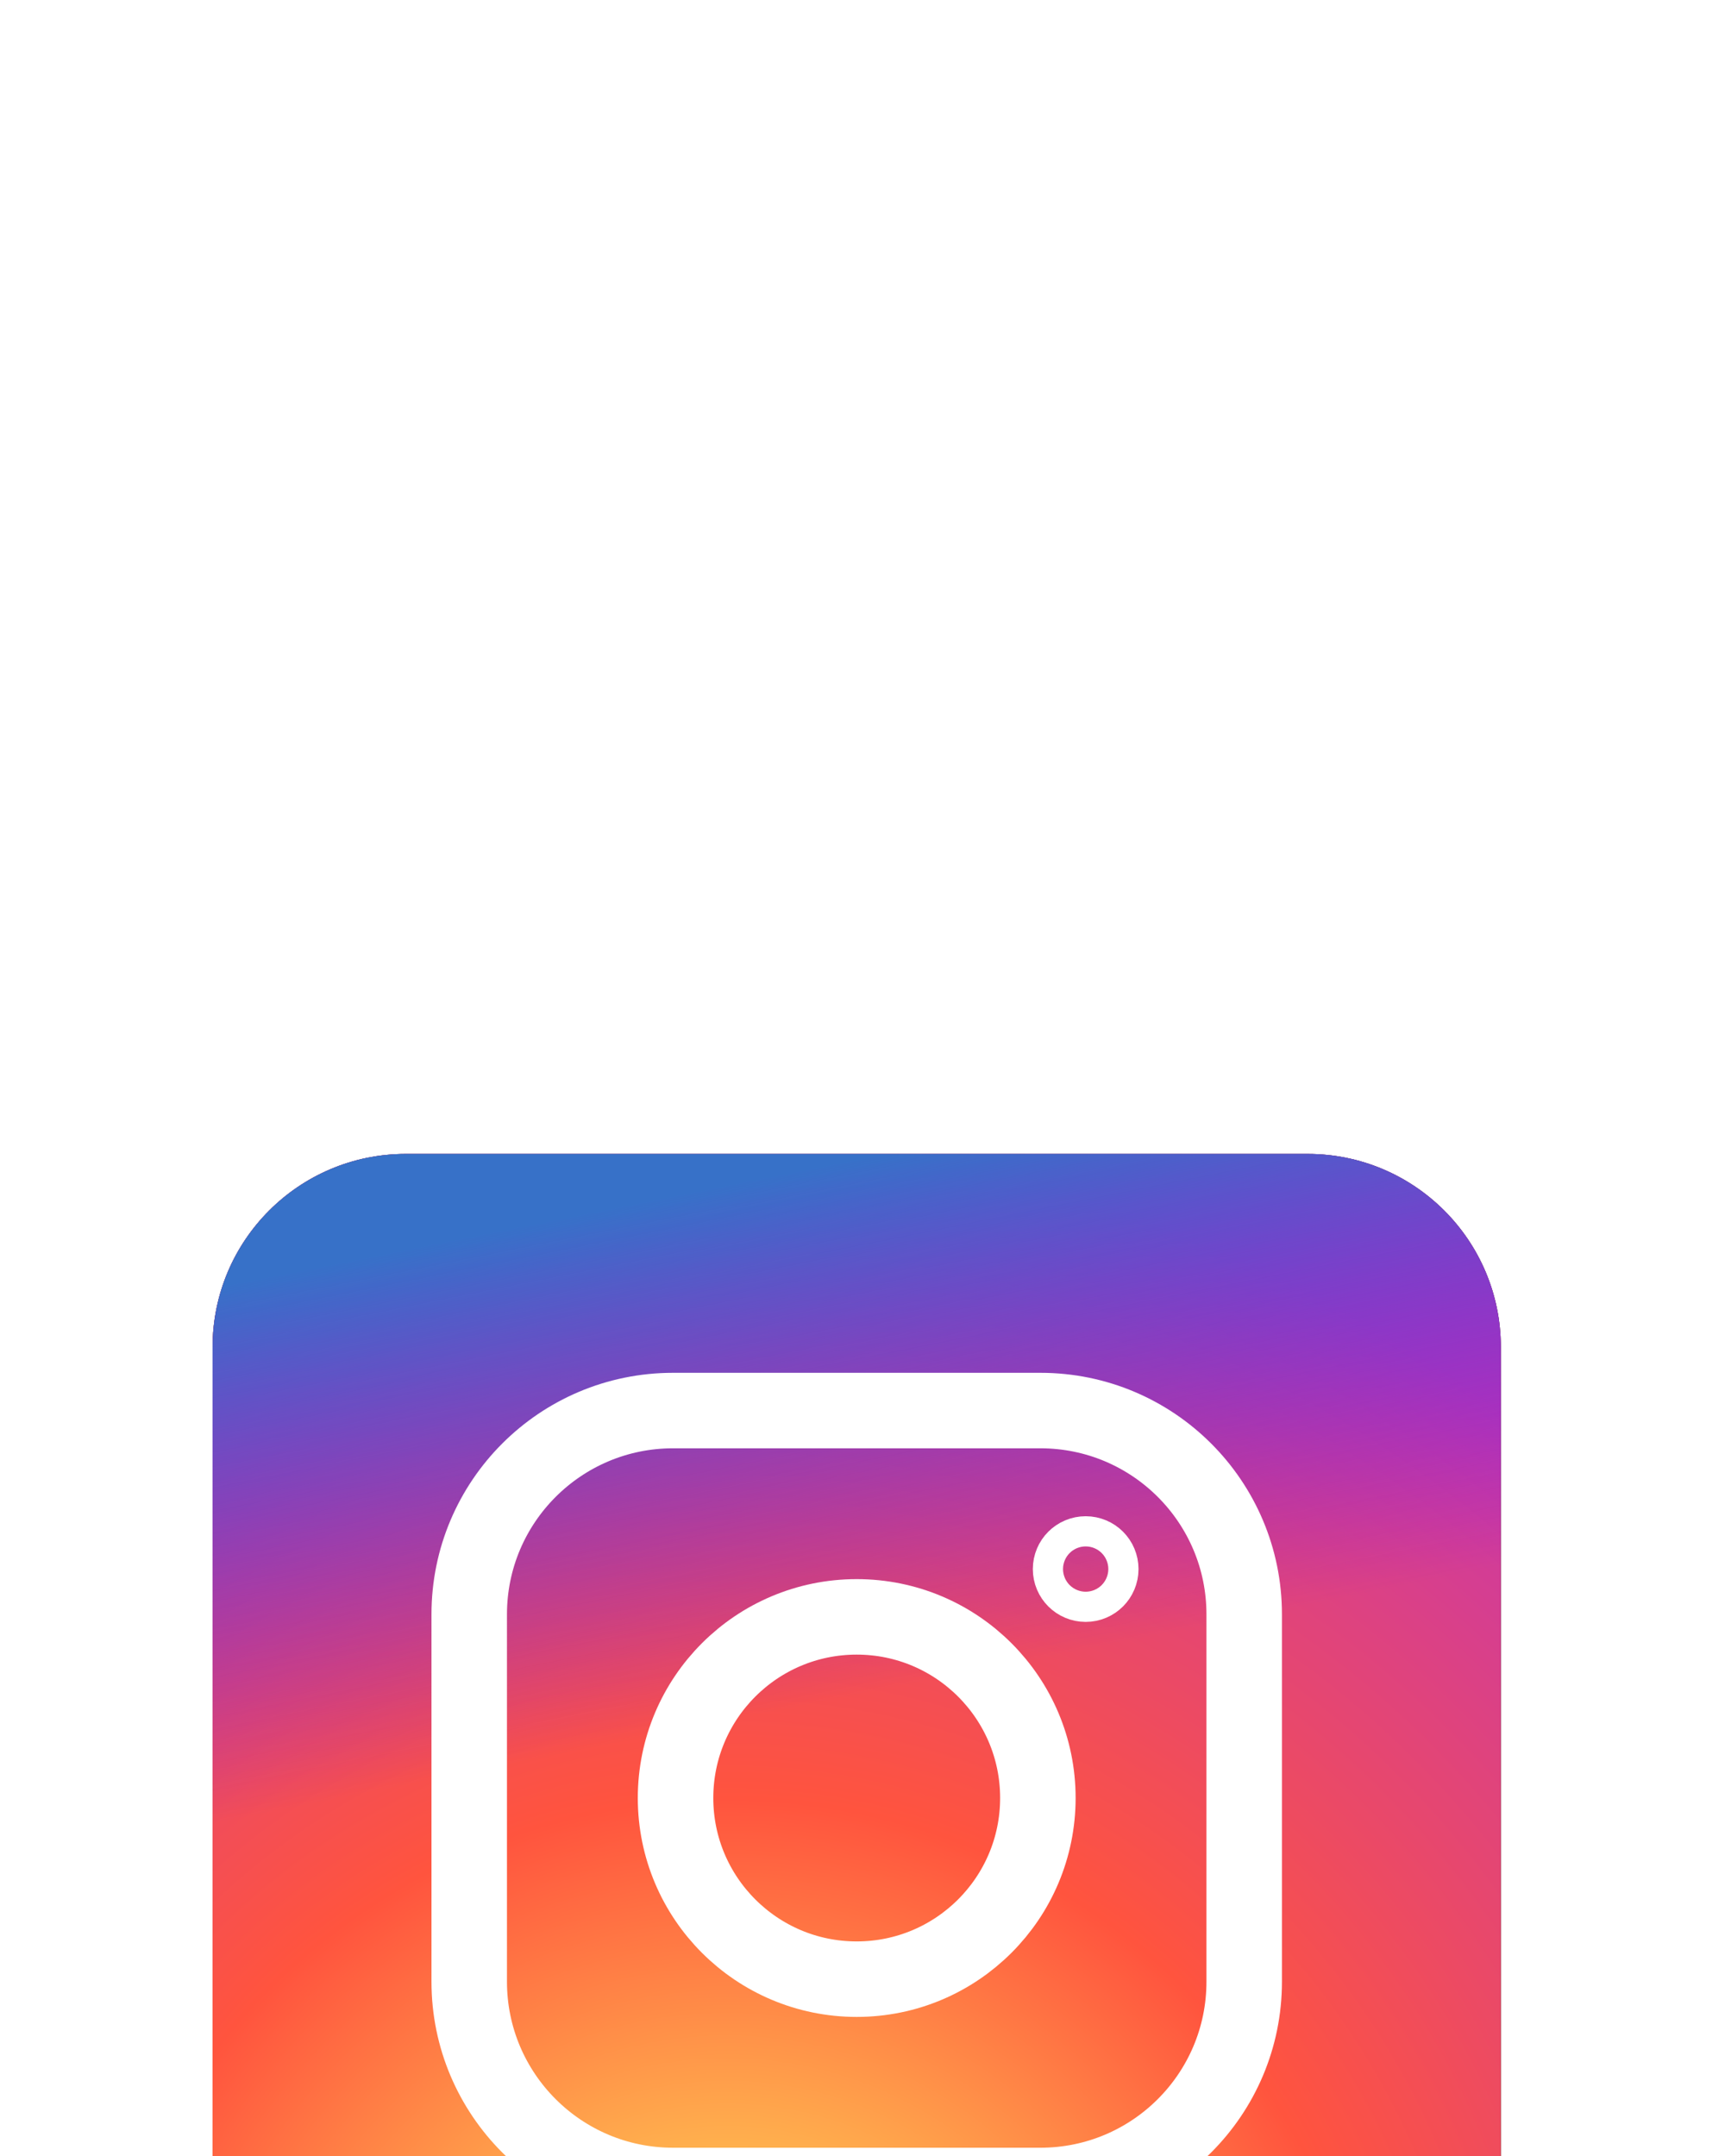
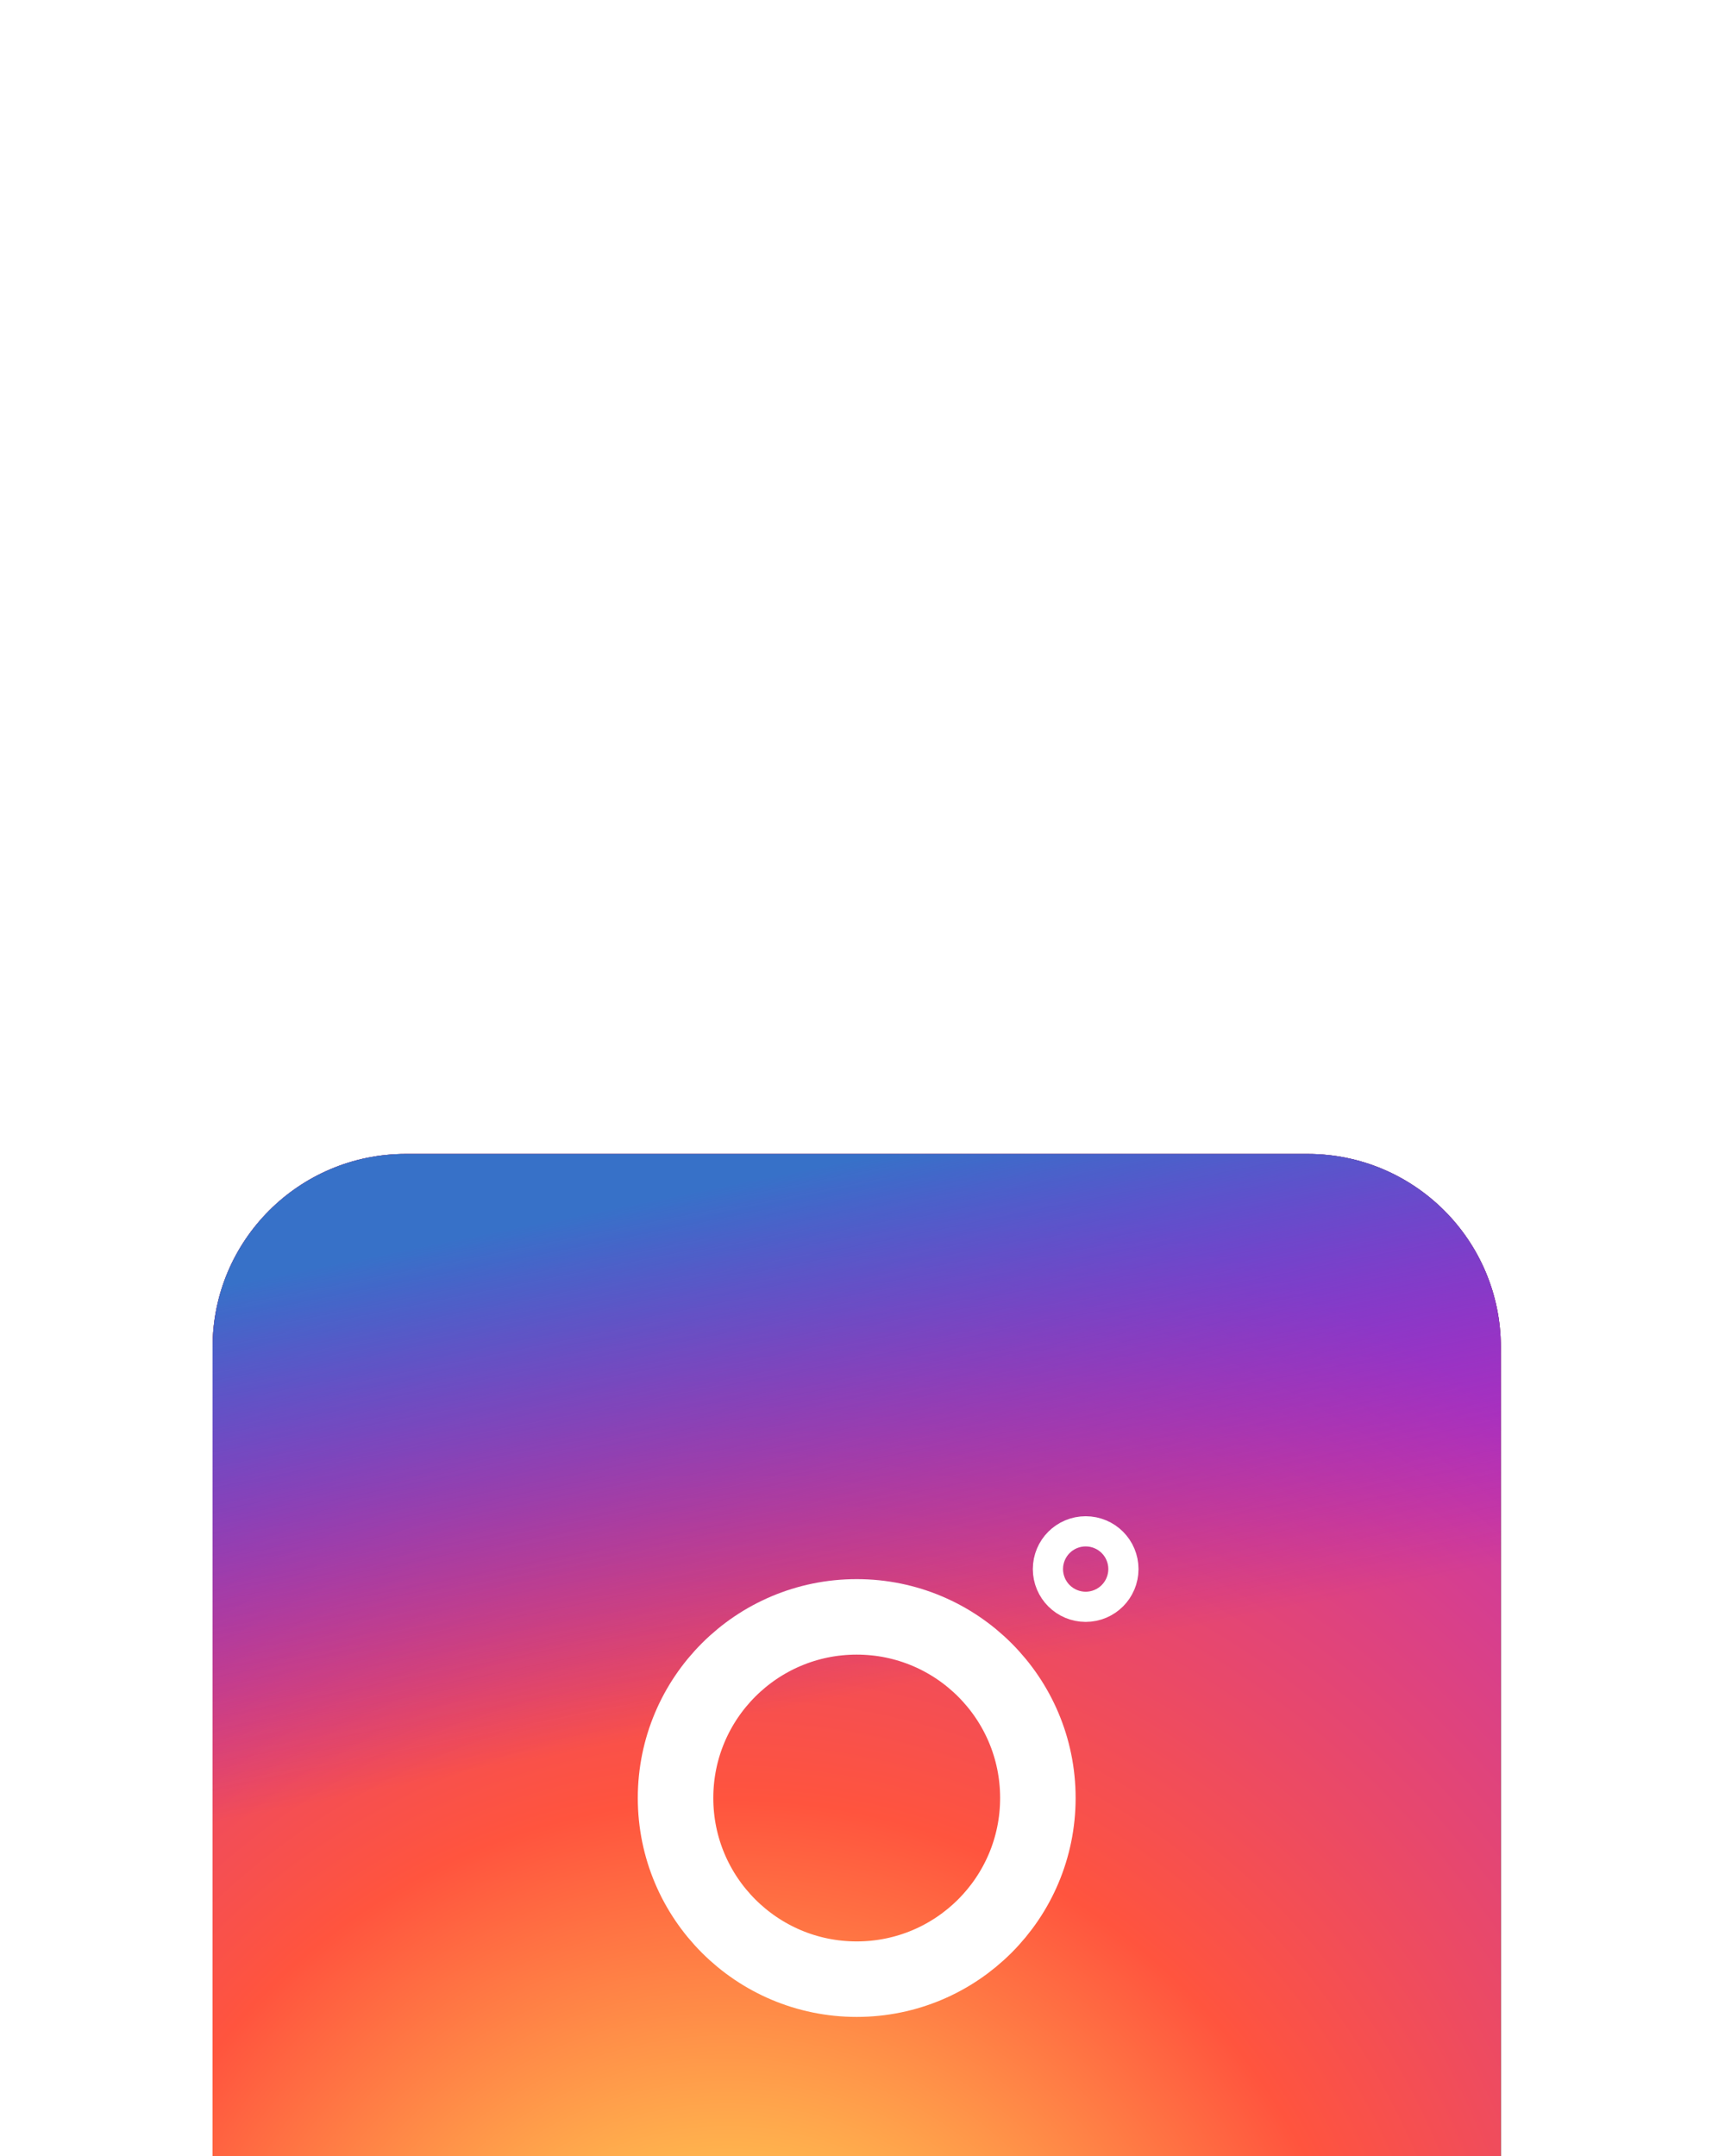
<svg xmlns="http://www.w3.org/2000/svg" width="57" height="71" viewBox="0 0 57 71" fill="none">
  <g filter="url(#filter0_dddd_40_1515)">
    <path d="M43.058 2H13.363C9.849 2 7 4.849 7 8.363V38.058C7 41.572 9.849 44.421 13.363 44.421H43.058C46.572 44.421 49.421 41.572 49.421 38.058V8.363C49.421 4.849 46.572 2 43.058 2Z" fill="black" />
    <path d="M43.058 2H13.363C9.849 2 7 4.849 7 8.363V38.058C7 41.572 9.849 44.421 13.363 44.421H43.058C46.572 44.421 49.421 41.572 49.421 38.058V8.363C49.421 4.849 46.572 2 43.058 2Z" fill="url(#paint0_radial_40_1515)" />
    <path d="M43.058 2H13.363C9.849 2 7 4.849 7 8.363V38.058C7 41.572 9.849 44.421 13.363 44.421H43.058C46.572 44.421 49.421 41.572 49.421 38.058V8.363C49.421 4.849 46.572 2 43.058 2Z" fill="url(#paint1_linear_40_1515)" />
-     <path d="M34.259 10.451H22.162C18.456 10.451 15.451 13.456 15.451 17.162V29.259C15.451 32.965 18.456 35.97 22.162 35.97H34.259C37.965 35.97 40.97 32.965 40.97 29.259V17.162C40.97 13.456 37.965 10.451 34.259 10.451Z" stroke="white" stroke-width="2.486" />
    <path d="M28.21 29.176C31.505 29.176 34.176 26.505 34.176 23.21C34.176 19.916 31.505 17.245 28.21 17.245C24.916 17.245 22.245 19.916 22.245 23.21C22.245 26.505 24.916 29.176 28.21 29.176Z" stroke="white" stroke-width="2.486" />
    <path d="M35.75 16.168C36.025 16.168 36.247 15.945 36.247 15.671C36.247 15.396 36.025 15.174 35.75 15.174C35.475 15.174 35.253 15.396 35.253 15.671C35.253 15.945 35.475 16.168 35.75 16.168Z" stroke="white" stroke-width="2.486" />
  </g>
  <defs>
    <filter id="filter0_dddd_40_1515" x="0" y="0" width="56.421" height="70.421" filterUnits="userSpaceOnUse" color-interpolation-filters="sRGB">
      <feFlood flood-opacity="0" result="BackgroundImageFix" />
      <feColorMatrix in="SourceAlpha" type="matrix" values="0 0 0 0 0 0 0 0 0 0 0 0 0 0 0 0 0 0 127 0" result="hardAlpha" />
      <feOffset dy="1" />
      <feGaussianBlur stdDeviation="1.5" />
      <feColorMatrix type="matrix" values="0 0 0 0 0 0 0 0 0 0 0 0 0 0 0 0 0 0 0.1 0" />
      <feBlend mode="normal" in2="BackgroundImageFix" result="effect1_dropShadow_40_1515" />
      <feColorMatrix in="SourceAlpha" type="matrix" values="0 0 0 0 0 0 0 0 0 0 0 0 0 0 0 0 0 0 127 0" result="hardAlpha" />
      <feOffset dy="5" />
      <feGaussianBlur stdDeviation="2.5" />
      <feColorMatrix type="matrix" values="0 0 0 0 0 0 0 0 0 0 0 0 0 0 0 0 0 0 0.09 0" />
      <feBlend mode="normal" in2="effect1_dropShadow_40_1515" result="effect2_dropShadow_40_1515" />
      <feColorMatrix in="SourceAlpha" type="matrix" values="0 0 0 0 0 0 0 0 0 0 0 0 0 0 0 0 0 0 127 0" result="hardAlpha" />
      <feOffset dy="11" />
      <feGaussianBlur stdDeviation="3" />
      <feColorMatrix type="matrix" values="0 0 0 0 0 0 0 0 0 0 0 0 0 0 0 0 0 0 0.05 0" />
      <feBlend mode="normal" in2="effect2_dropShadow_40_1515" result="effect3_dropShadow_40_1515" />
      <feColorMatrix in="SourceAlpha" type="matrix" values="0 0 0 0 0 0 0 0 0 0 0 0 0 0 0 0 0 0 127 0" result="hardAlpha" />
      <feOffset dy="19" />
      <feGaussianBlur stdDeviation="3.5" />
      <feColorMatrix type="matrix" values="0 0 0 0 0 0 0 0 0 0 0 0 0 0 0 0 0 0 0.01 0" />
      <feBlend mode="normal" in2="effect3_dropShadow_40_1515" result="effect4_dropShadow_40_1515" />
      <feBlend mode="normal" in="SourceGraphic" in2="effect4_dropShadow_40_1515" result="shape" />
    </filter>
    <radialGradient id="paint0_radial_40_1515" cx="0" cy="0" r="1" gradientUnits="userSpaceOnUse" gradientTransform="translate(23.968 44.421) scale(42.421)">
      <stop offset="0.1" stop-color="#FFDD55" />
      <stop offset="0.5" stop-color="#FF543E" />
      <stop offset="1" stop-color="#C837AB" />
    </radialGradient>
    <linearGradient id="paint1_linear_40_1515" x1="7" y1="2" x2="15.484" y2="44.421" gradientUnits="userSpaceOnUse">
      <stop offset="0.1" stop-color="#3771C8" />
      <stop offset="0.5" stop-color="#6600FF" stop-opacity="0" />
    </linearGradient>
  </defs>
</svg>